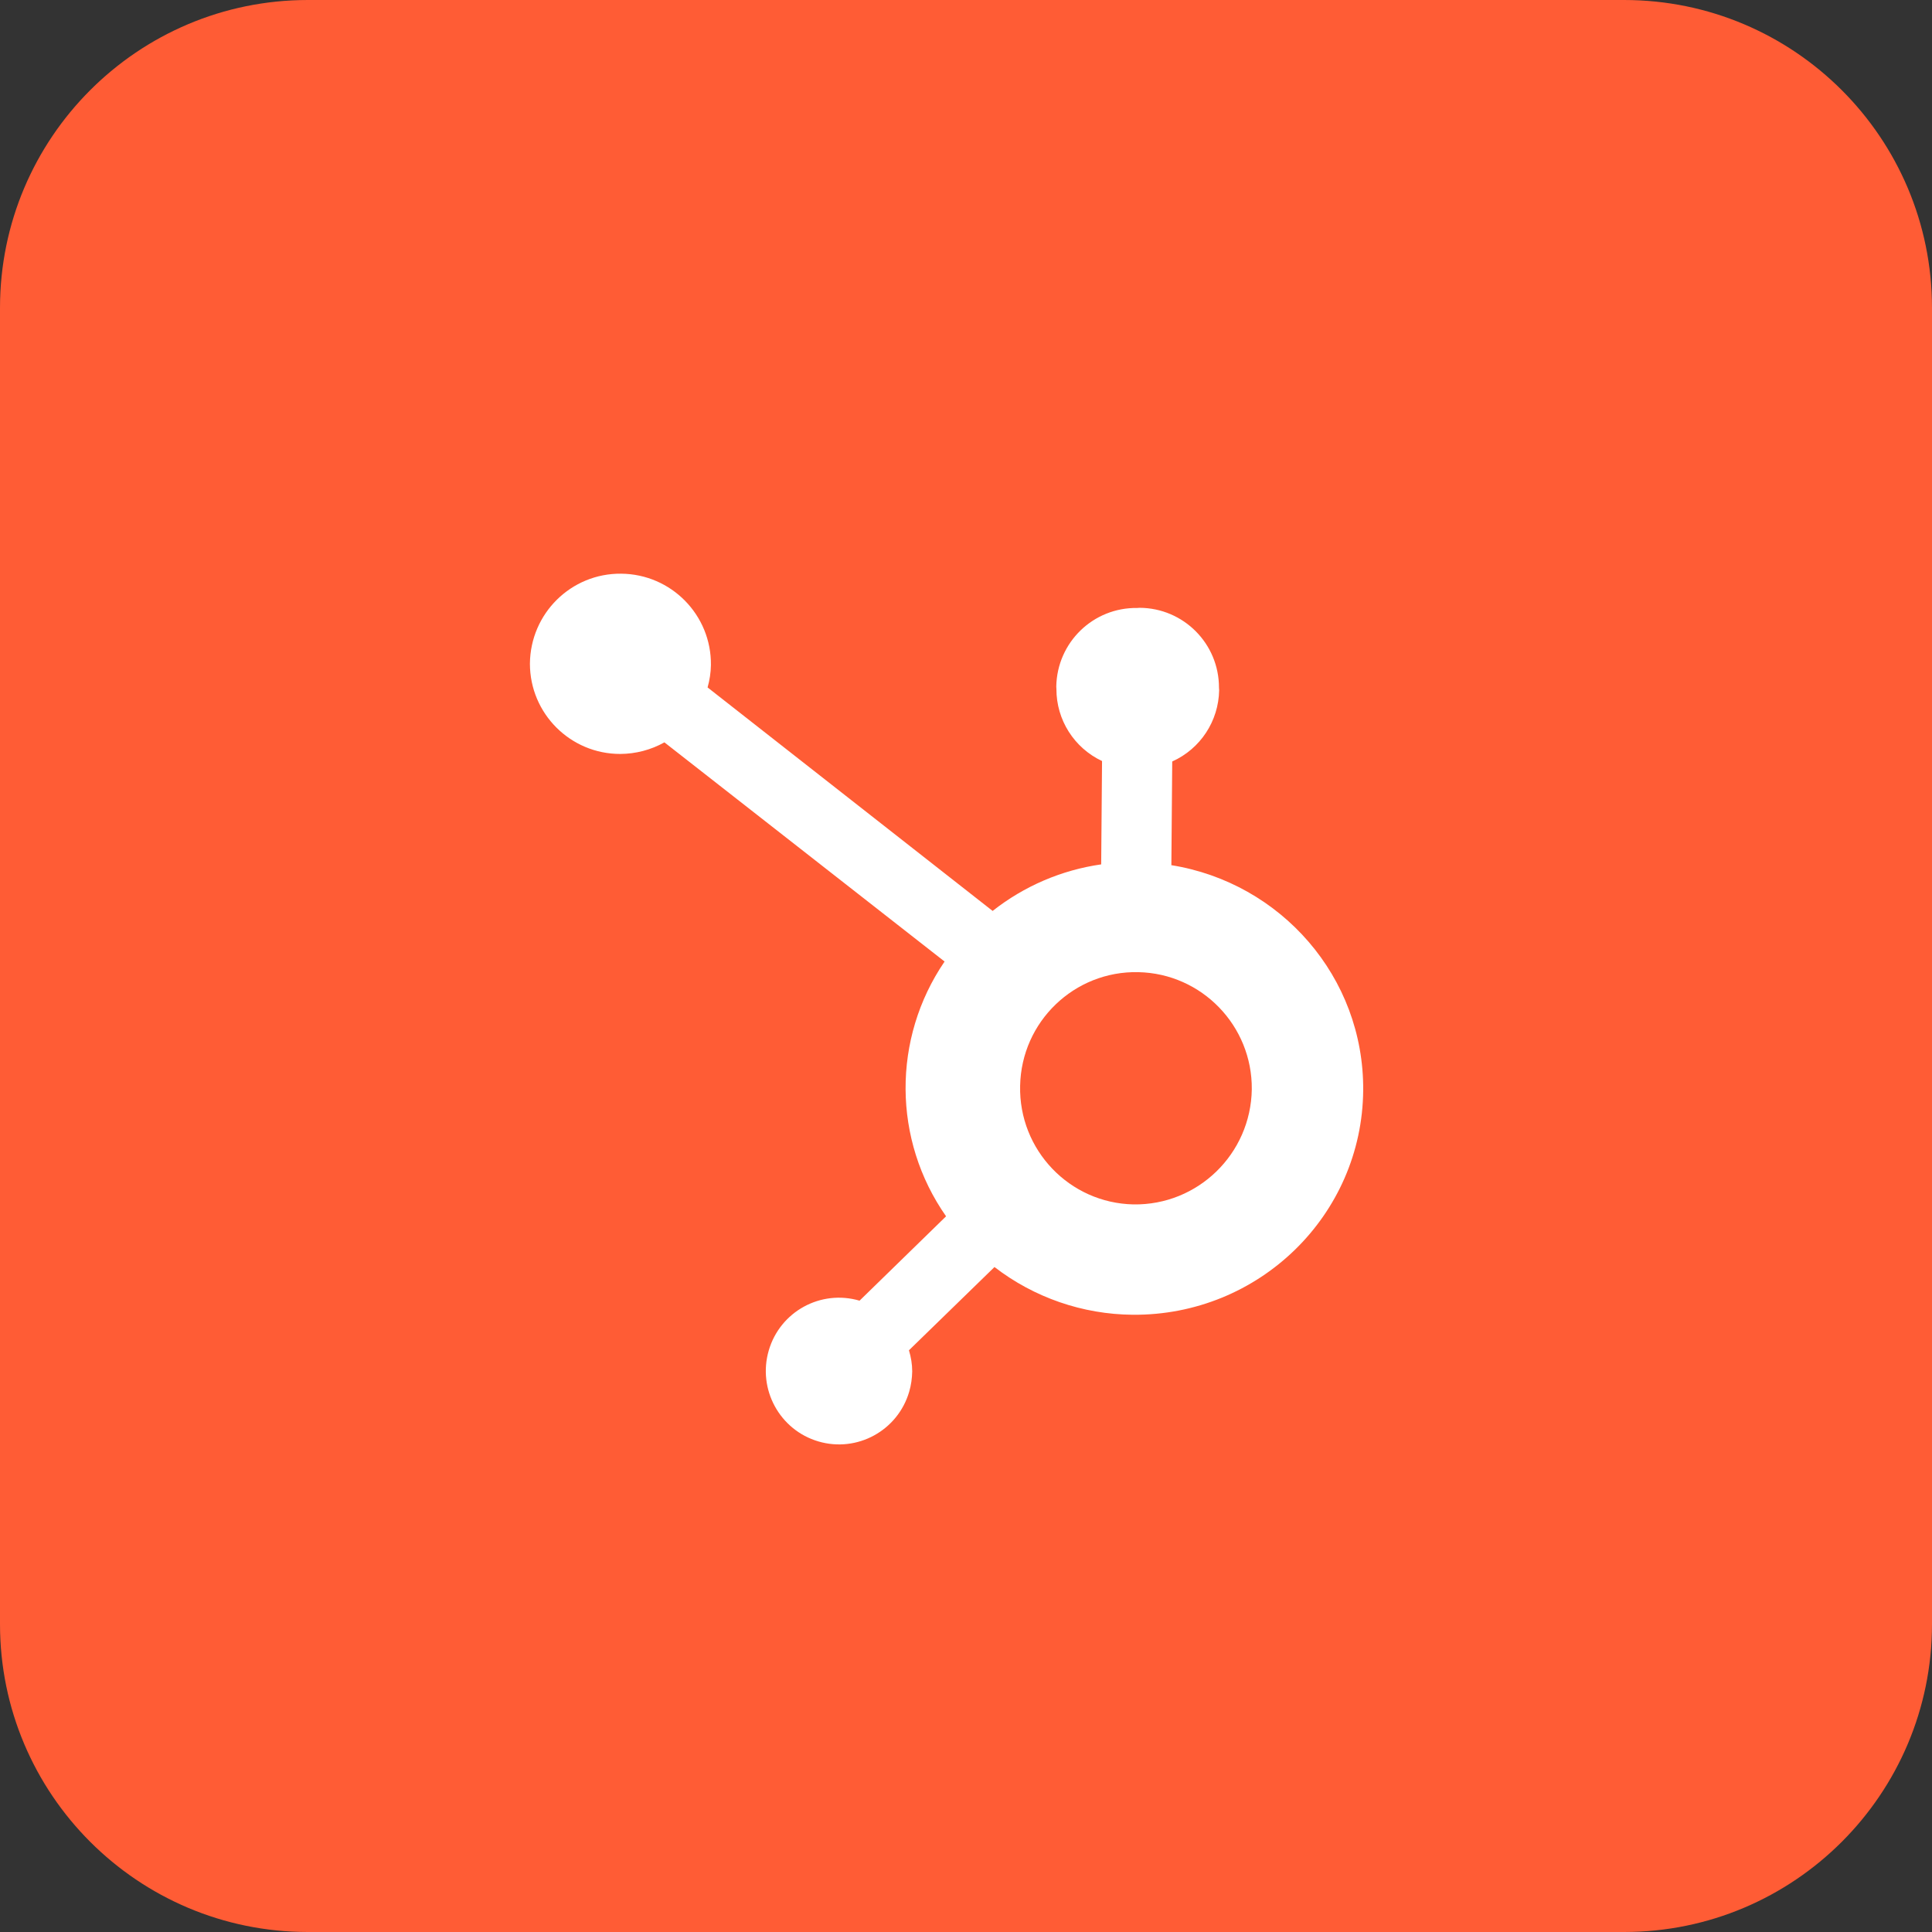
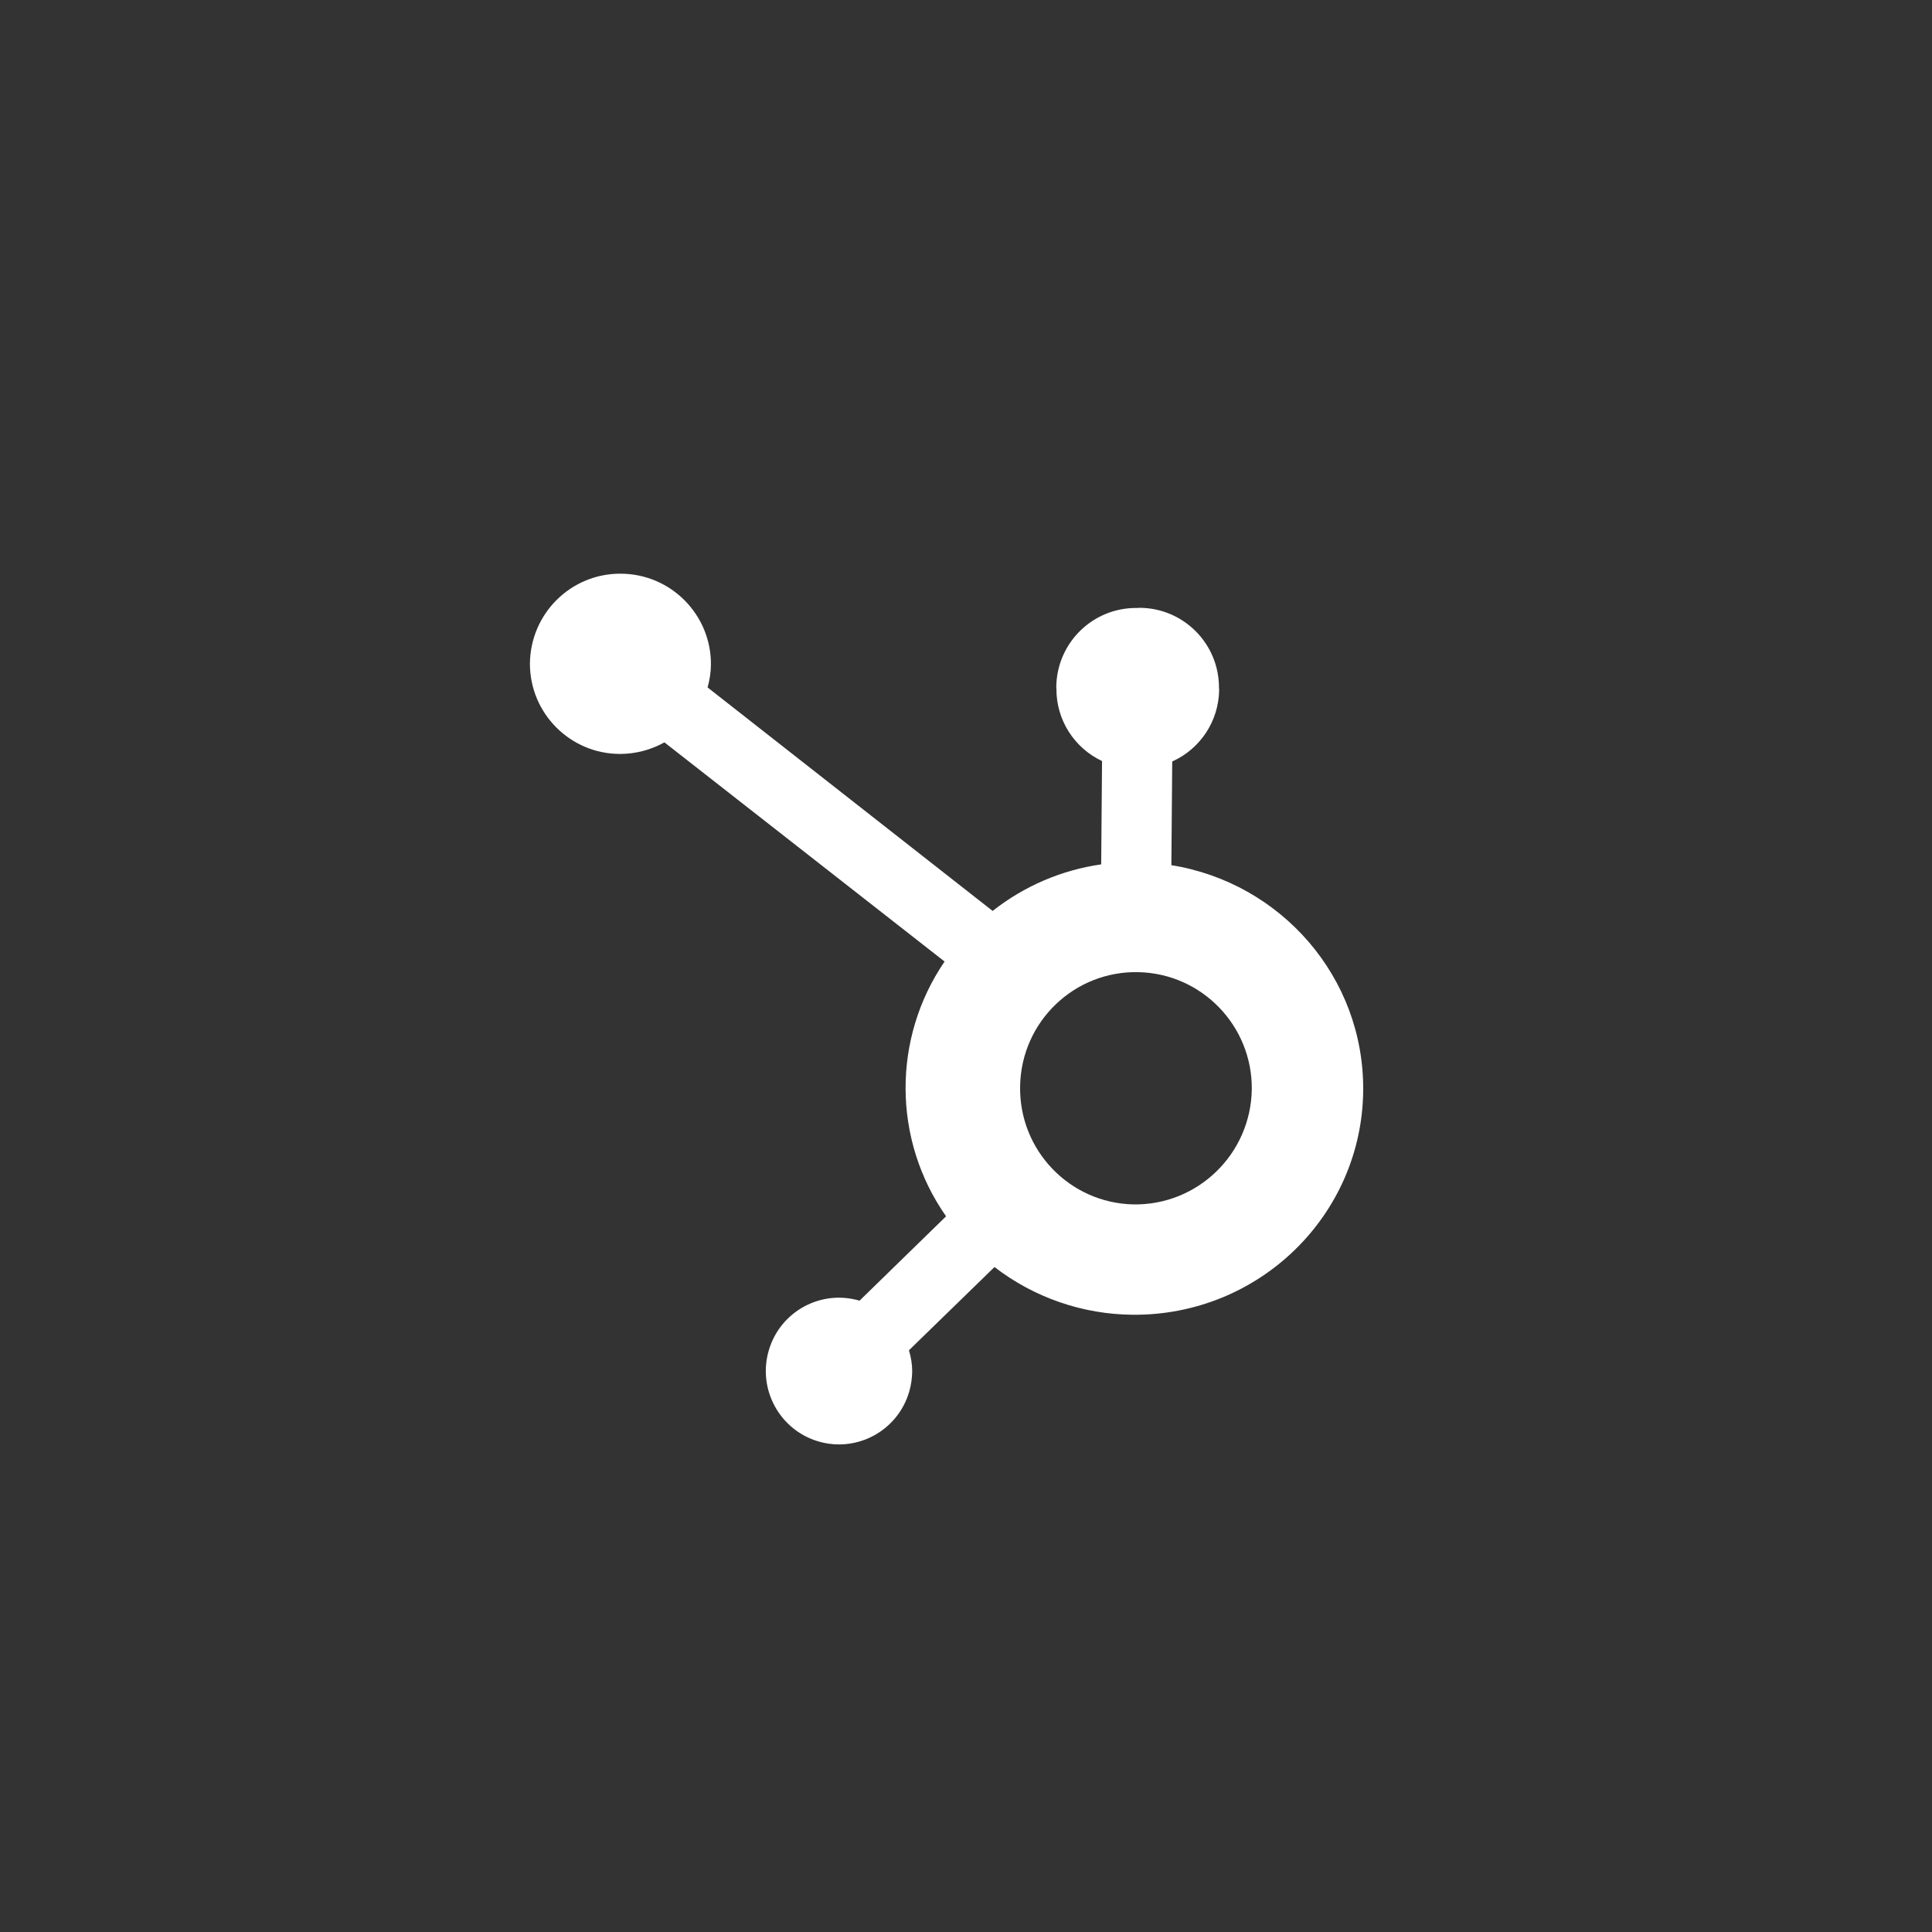
<svg xmlns="http://www.w3.org/2000/svg" width="70" height="70" viewBox="0 0 70 70" fill="none">
  <rect x="0" y="0" width="70" height="70" fill="#333333" stroke="none" />
-   <path d="M58.844 0H11.156C4.995 0 0 4.995 0 11.156V58.844C0 65.005 4.995 70 11.156 70H58.844C65.005 70 70 65.005 70 58.844V11.156C70 4.995 65.005 0 58.844 0Z" fill="#FF5C35" />
  <path d="M42.441 31.335L42.472 27.59C43.493 27.131 44.151 26.128 44.172 25.009L44.166 24.923C44.172 23.324 42.883 22.029 41.289 22.022L41.203 22.028C39.607 22.005 38.298 23.276 38.271 24.876L38.276 24.962C38.272 26.081 38.918 27.098 39.929 27.574L39.898 31.318C38.462 31.523 37.104 32.106 35.965 33.005L25.637 24.907C25.712 24.643 25.754 24.371 25.758 24.095C25.778 22.285 24.321 20.8 22.505 20.786C20.694 20.767 19.214 22.227 19.2 24.048C19.202 25.857 20.669 27.319 22.473 27.317C23.033 27.314 23.584 27.171 24.073 26.897L34.224 34.838C32.322 37.627 32.34 41.303 34.278 44.069L31.143 47.126C29.738 46.713 28.265 47.519 27.854 48.928C27.443 50.336 28.248 51.813 29.653 52.226C31.058 52.639 32.531 51.833 32.942 50.424C33.013 50.182 33.046 49.937 33.051 49.688C33.051 49.429 33.008 49.172 32.933 48.923L36.032 45.907C37.47 47.015 39.227 47.621 41.038 47.636C45.618 47.674 49.356 44.029 49.391 39.501C49.421 35.4 46.409 31.984 42.436 31.346M41.069 43.638C38.75 43.591 36.909 41.666 36.961 39.341C37.007 37.016 38.925 35.171 41.245 35.223C43.542 35.272 45.375 37.164 45.355 39.466C45.32 41.807 43.403 43.673 41.069 43.638Z" fill="white" />
</svg>